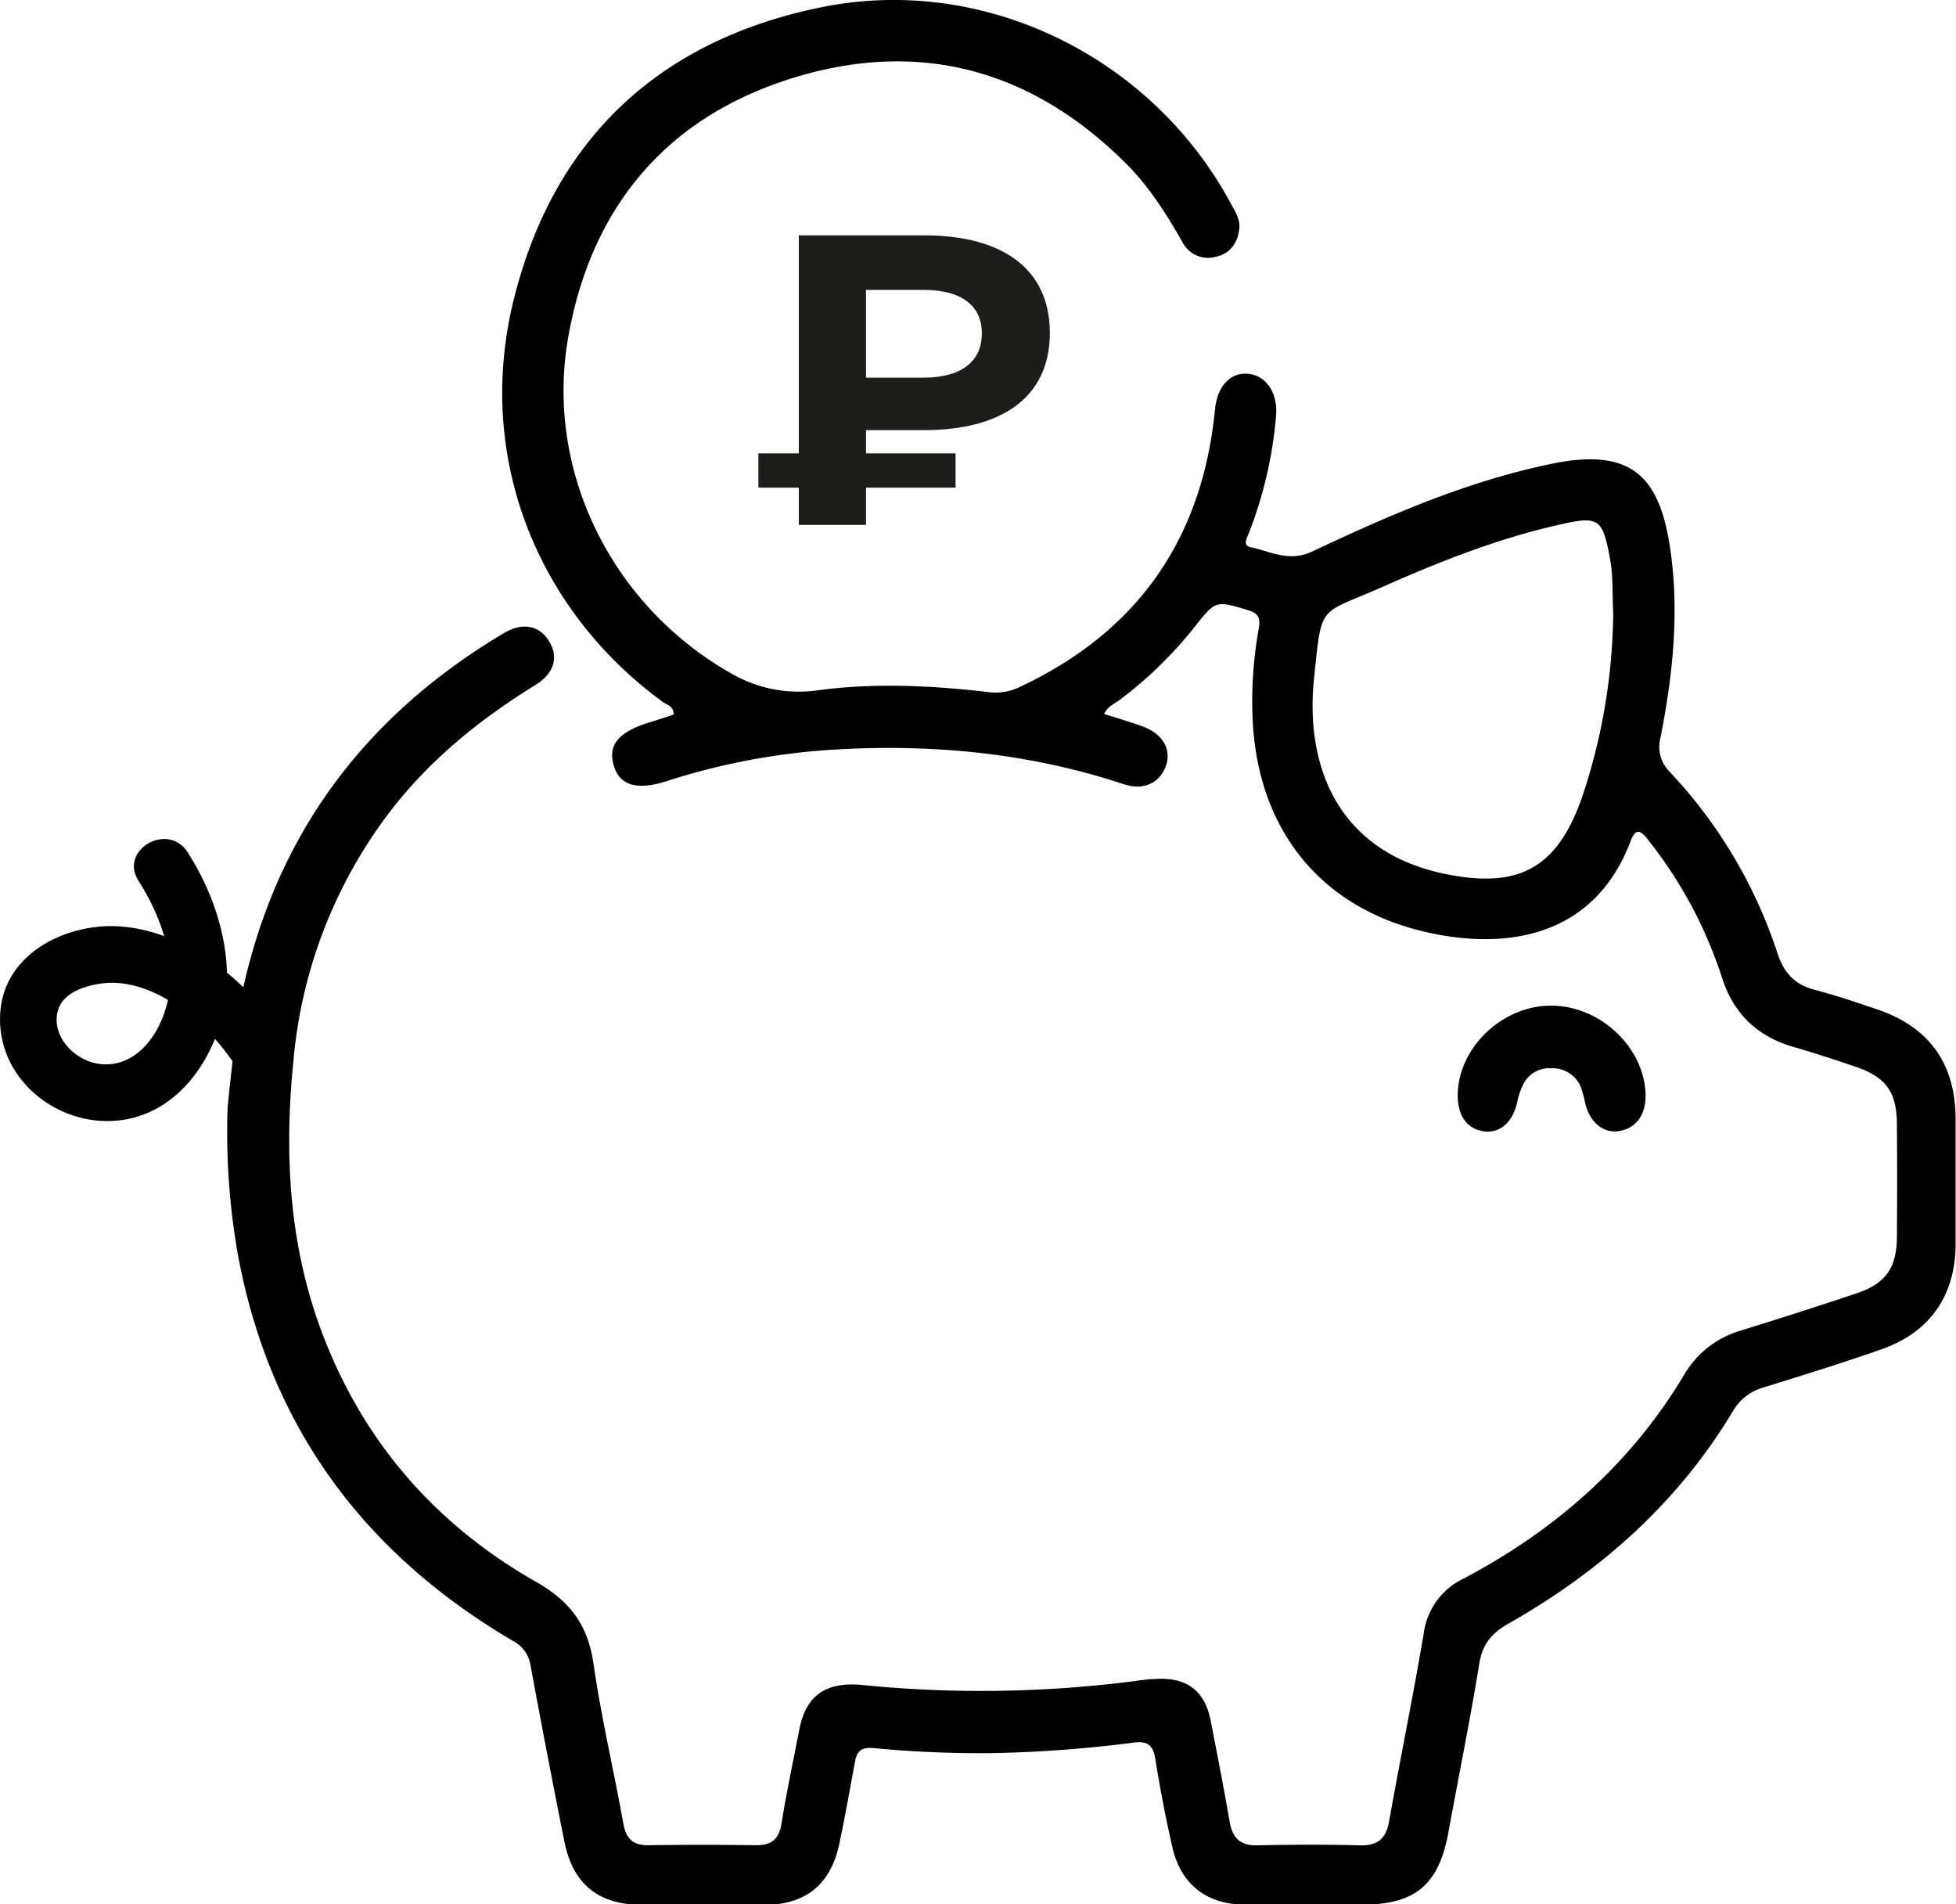
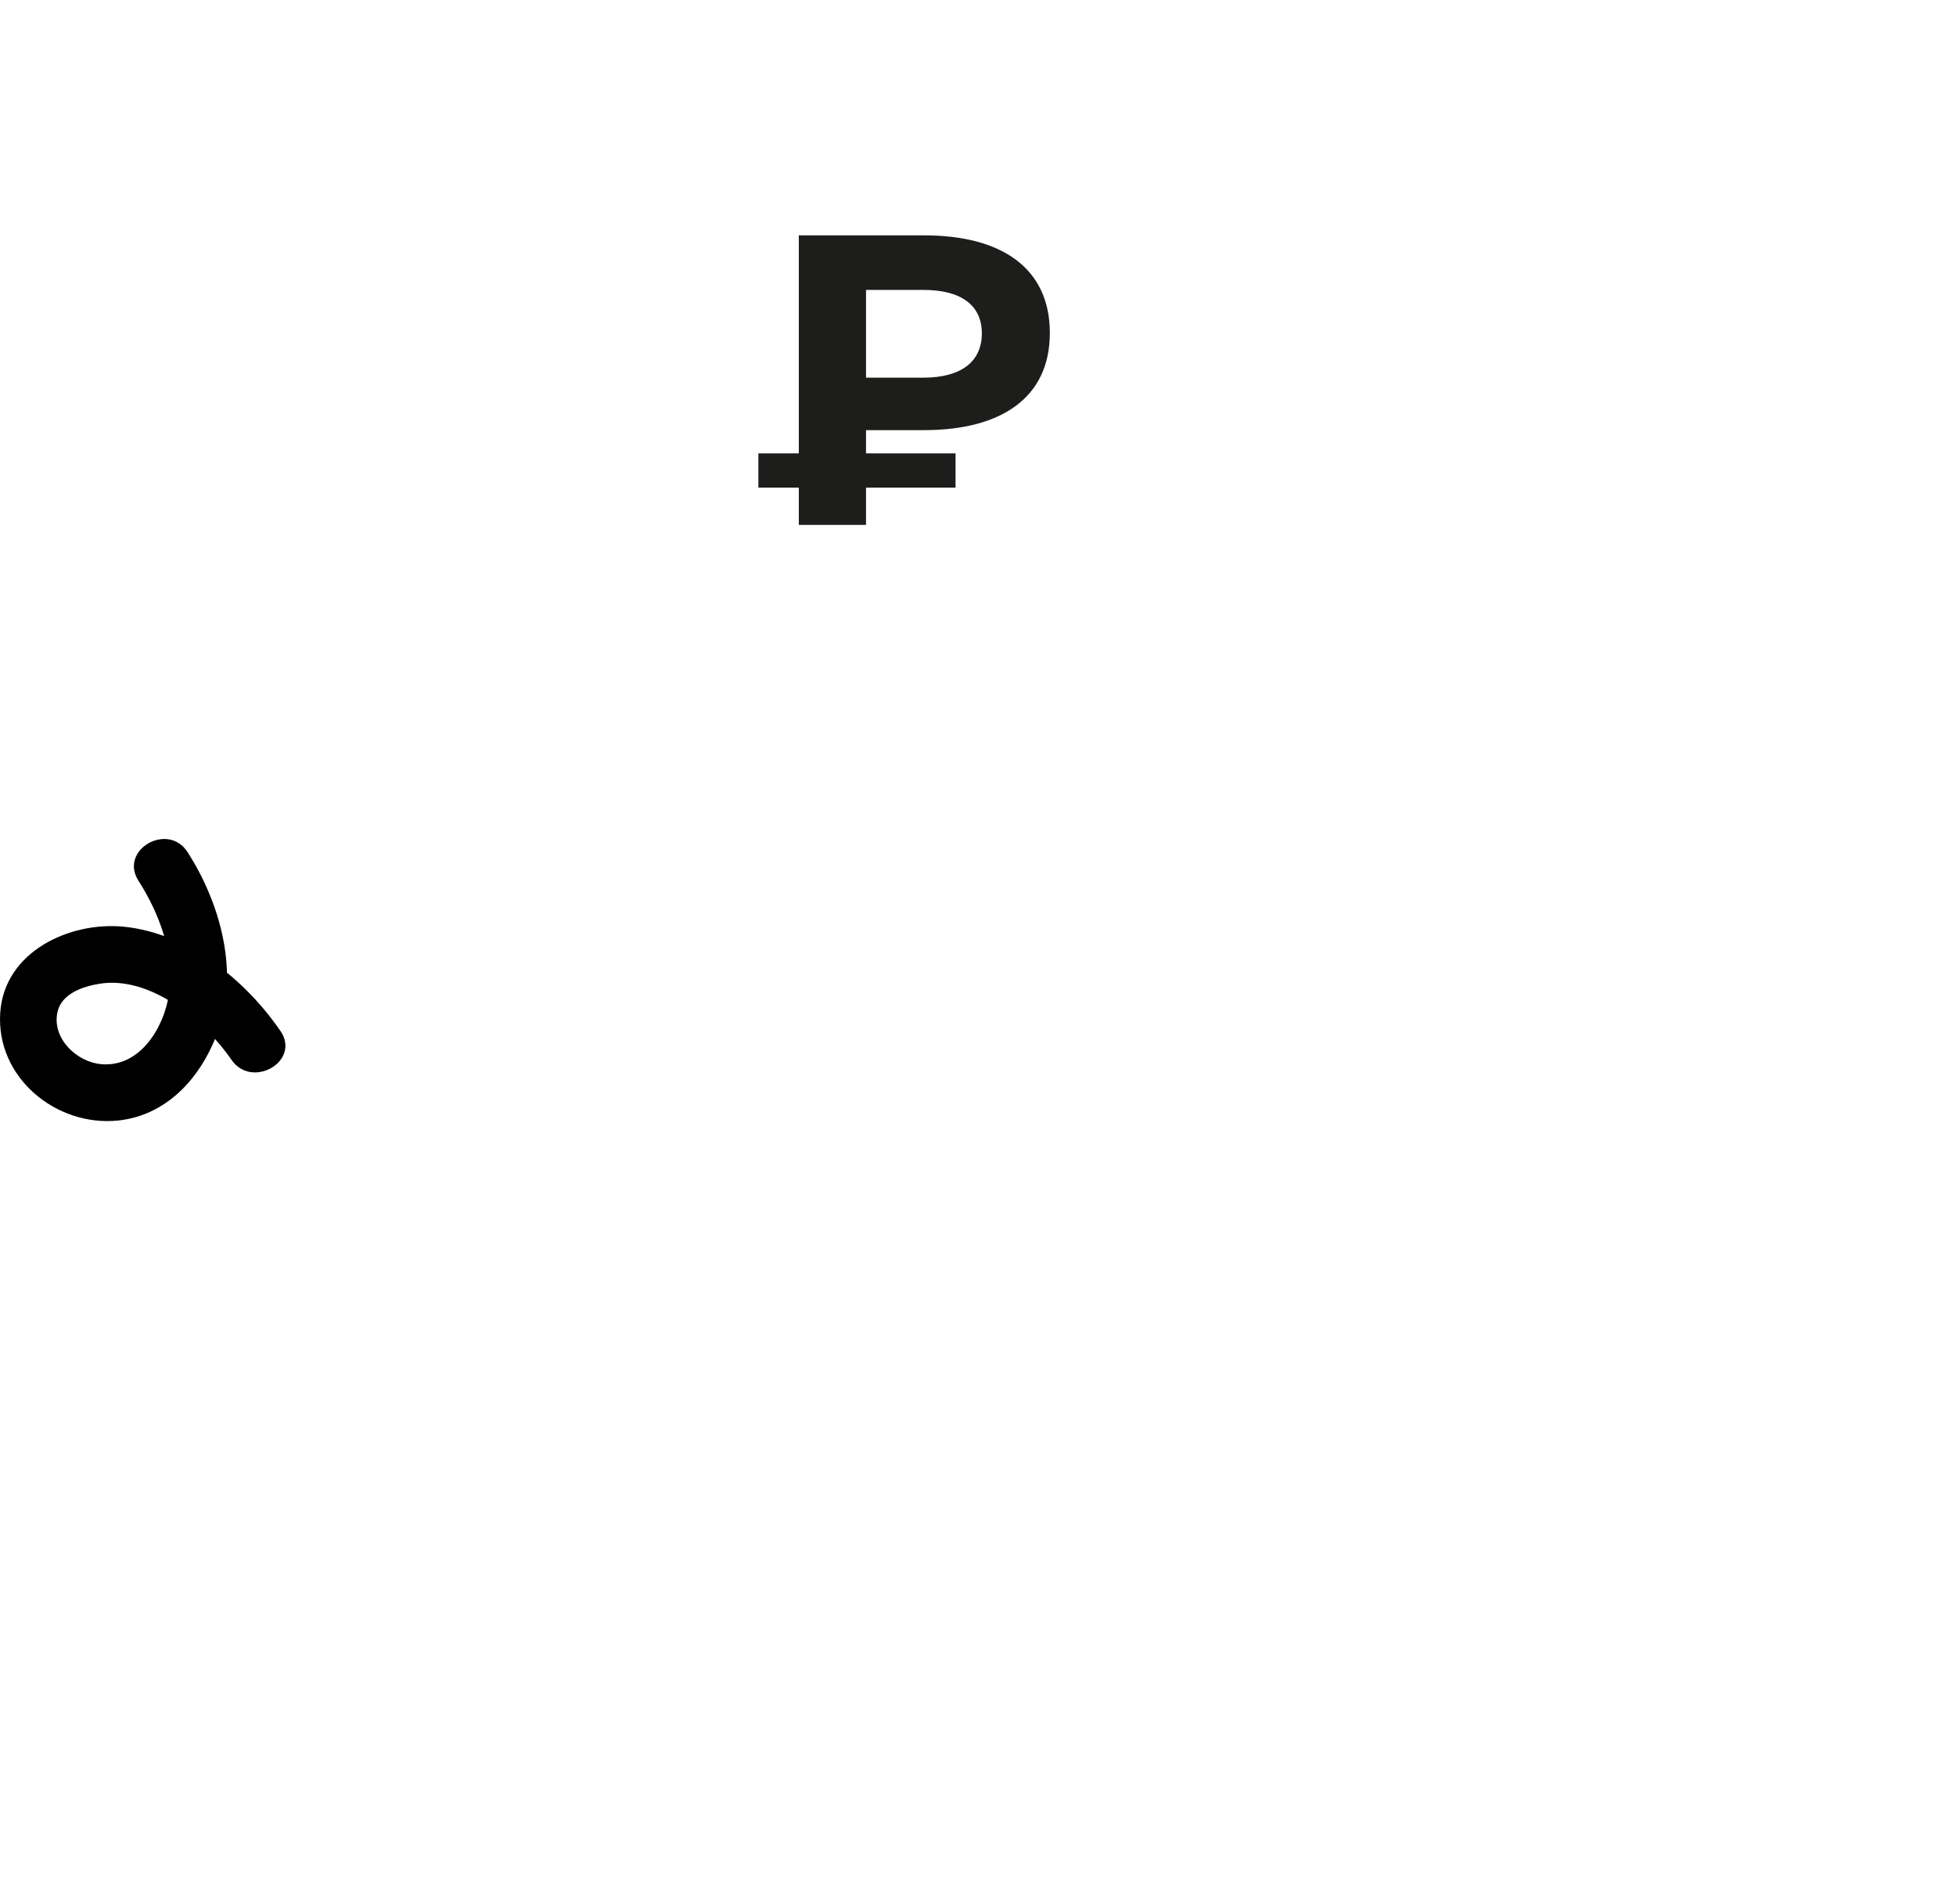
<svg xmlns="http://www.w3.org/2000/svg" viewBox="0 0 386.88 376.57">
  <defs>
    <style>.cls-1{fill:#1d1d1b;}</style>
  </defs>
  <g id="Слой_2" data-name="Слой 2">
    <g id="Слой_1-2" data-name="Слой 1">
-       <path d="M47.26,199.52c6.12-32.75,23.85-57.32,52.35-74.29,3.7-2.2,6.93-1.59,8.87,1.38,2.07,3.16,1.25,6.49-2.57,8.84-11.36,7-21.53,15.3-29.55,26.08a94.84,94.84,0,0,0-18.3,48c-1.89,18.56-.94,36.86,5.82,54.5,8.18,21.35,22.48,37.61,42.2,48.81,6.76,3.85,10.22,8.59,11.31,16.18,1.53,10.59,4,21,5.9,31.57.54,3,1.87,4.34,5,4.3,7.1-.11,14.22-.1,21.33,0,3,0,4.46-1.2,4.95-4.27,1-6.26,2.35-12.48,3.55-18.71,1.31-6.76,5.42-9.38,12.38-8.71a236.86,236.86,0,0,0,54.08-.79,41.28,41.28,0,0,1,4.83-.44c5.57-.07,8.88,2.58,10,8.06,1.33,6.72,2.63,13.45,3.8,20.19.56,3.24,2.08,4.77,5.51,4.69,6.73-.15,13.47-.18,20.21,0,3.53.1,5.2-1.25,5.82-4.73,2.2-12.38,4.74-24.71,6.84-37.1a14,14,0,0,1,7.9-10.92c18.11-9.56,33.07-22.65,43.67-40.38a19.14,19.14,0,0,1,11.25-8.69q11.43-3.53,22.78-7.33c5.77-1.91,7.95-5,8-11.13q.09-11.22,0-22.45c-.05-6.3-2.23-9.25-8.31-11.28-4-1.35-8-2.69-12.11-3.86-7.31-2.11-12-6.7-14.27-14A86.39,86.39,0,0,0,326,166.11c-1.36-1.76-2.41-2.61-3.47.2-7.34,19.4-25.14,21.53-40.49,18-20.69-4.72-33-20-34.24-41.27A80.55,80.55,0,0,1,249,124.14c.39-2.16-.36-2.93-2.19-3.49-6.36-1.93-6.4-1.9-10.52,3.31a80.12,80.12,0,0,1-15,14.57c-1,.73-2.22,1.16-2.89,2.66,2.63.85,5.25,1.58,7.77,2.53,3.9,1.47,5.6,4.61,4.4,7.84s-4.35,4.82-8.25,3.53c-19.1-6.32-38.74-8.11-58.68-6.77a133.88,133.88,0,0,0-31.85,6.17c-5.82,1.85-9.19.81-10.36-3-1.27-4.12.82-6.7,6.94-8.62,1.64-.51,3.27-1,4.88-1.58,0-1.68-1.34-1.89-2.15-2.48C105.79,120.34,94,89.76,101.63,59.18c7.89-31.78,28.87-51.31,61-57.78s65.22,9.9,80.77,38.77c.89,1.64,2,3.28,1.7,5.24-.36,2.7-1.78,4.7-4.53,5.34a5.7,5.7,0,0,1-6.7-2.88c-3.16-5.54-6.54-10.91-11.08-15.46C203.91,13.52,181.39,7.6,156.2,15.62c-24.71,7.86-39.37,25.67-43.83,51.17-4.62,26.48,8.76,53.07,32.22,66.36A26.64,26.64,0,0,0,162,136.47c11.05-1.45,22.15-.91,33.19.35a10.83,10.83,0,0,0,6.13-.8c23.56-10.9,36.5-29.33,39-55.1.44-4.5,3-7.34,6.57-7s5.9,3.84,5.5,8.32a82.16,82.16,0,0,1-5.39,23.2c-.38,1-1.29,2.43.4,2.78,4,.84,7.57,3,12.17.83,15.33-7.24,30.9-14,47.65-17.4,16.47-3.33,21.47,3.53,23.35,18.45,1.52,12,.19,23.87-2.11,35.65a7,7,0,0,0,1.91,7,95.68,95.68,0,0,1,21.2,35.76c1.25,3.82,3.36,6.16,7.25,7.19,4.22,1.12,8.36,2.5,12.49,3.91,10.33,3.52,15.48,10.78,15.49,21.67q0,12.36,0,24.7c0,10.09-5,17.42-14.55,20.8-7.75,2.74-15.62,5.16-23.48,7.6a10.08,10.08,0,0,0-6,4.65c-10.87,18.11-26.13,31.64-44.34,42-3.31,1.87-5.19,4-5.83,7.88-1.81,11.19-4.09,22.29-6.12,33.44-1.9,10.37-6.54,14.29-17.12,14.29-7.74,0-15.47,0-23.21,0-7.46-.05-12.56-4-14.24-11.27-1.35-5.82-2.46-11.7-3.41-17.6-.44-2.75-1.63-3.53-4.28-3.17a254.91,254.91,0,0,1-28.3,2.08,220.63,220.63,0,0,1-23.15-1c-2.64-.22-3.3.76-3.69,2.85-1,5.39-1.94,10.79-3.09,16.14-1.7,8-6.66,12-14.77,12s-16.22,0-24.33,0c-8.47,0-13.57-4.09-15.24-12.42q-3.48-17.38-6.7-34.84a6.57,6.57,0,0,0-3.47-4.91C71.82,307.09,53.22,281.83,47,247.81A139.59,139.59,0,0,1,45,219.52C45,218.3,47,200.74,47.26,199.52Zm271.82-78.24c-.2-4,0-7.25-.58-10.49-1.53-8.39-2.13-8.87-10.51-6.94-12,2.75-23.33,7.24-34.5,12.19-12.82,5.67-12,3.12-13.57,17.93-1.9,17.92,5,34.42,25.6,38.78,14.84,3.14,22.49-1,27.43-15.19A117.51,117.51,0,0,0,319.08,121.28Z" />
-       <path d="M288.33,216.42c.14-9.3,8.87-17.6,18.47-17.55,9.83,0,18.6,8.41,18.68,17.81,0,3.92-2,6.52-5.34,7-3.05.41-5.59-1.66-6.56-5.34a20.44,20.44,0,0,0-1-3.59,6,6,0,0,0-5.73-3.5,5.71,5.71,0,0,0-5.54,3.13,14.13,14.13,0,0,0-1.2,3.51c-.88,3.95-3.31,6.19-6.46,5.85C290.22,223.34,288.27,220.68,288.33,216.42Z" />
      <path d="M55.47,203.88c-6.93-10.12-18.32-19.35-30.93-20.62C13.75,182.18.89,188.19.05,200.2c-.91,12.86,11.06,22.65,23.31,21.38,10.35-1.07,17.33-9.63,20.22-19.11,3.45-11.33-.24-24.24-6.47-33.95-3.9-6.08-13.64-.44-9.71,5.67,4.1,6.41,7.18,14.55,6.05,22.25-1,6.91-5.84,14.64-13.38,14-4.84-.39-9.83-5.05-8.71-10.28.78-3.65,5-5.09,8.29-5.62,10.07-1.66,20.82,7.27,26.11,15,4.06,5.94,13.81.32,9.71-5.68Z" />
      <path class="cls-1" d="M171.29,85.06v4.59H189v6.78H171.29v7.37H158V96.43H150V89.65H158V46.54h24.79c15.29,0,24.86,6.46,24.86,19.3S198,85.06,182.75,85.06Zm11.37-27.73H171.29V74.68h11.37c7.37,0,11.54-3.11,11.54-8.75S190,57.33,182.66,57.33Z" />
    </g>
  </g>
</svg>